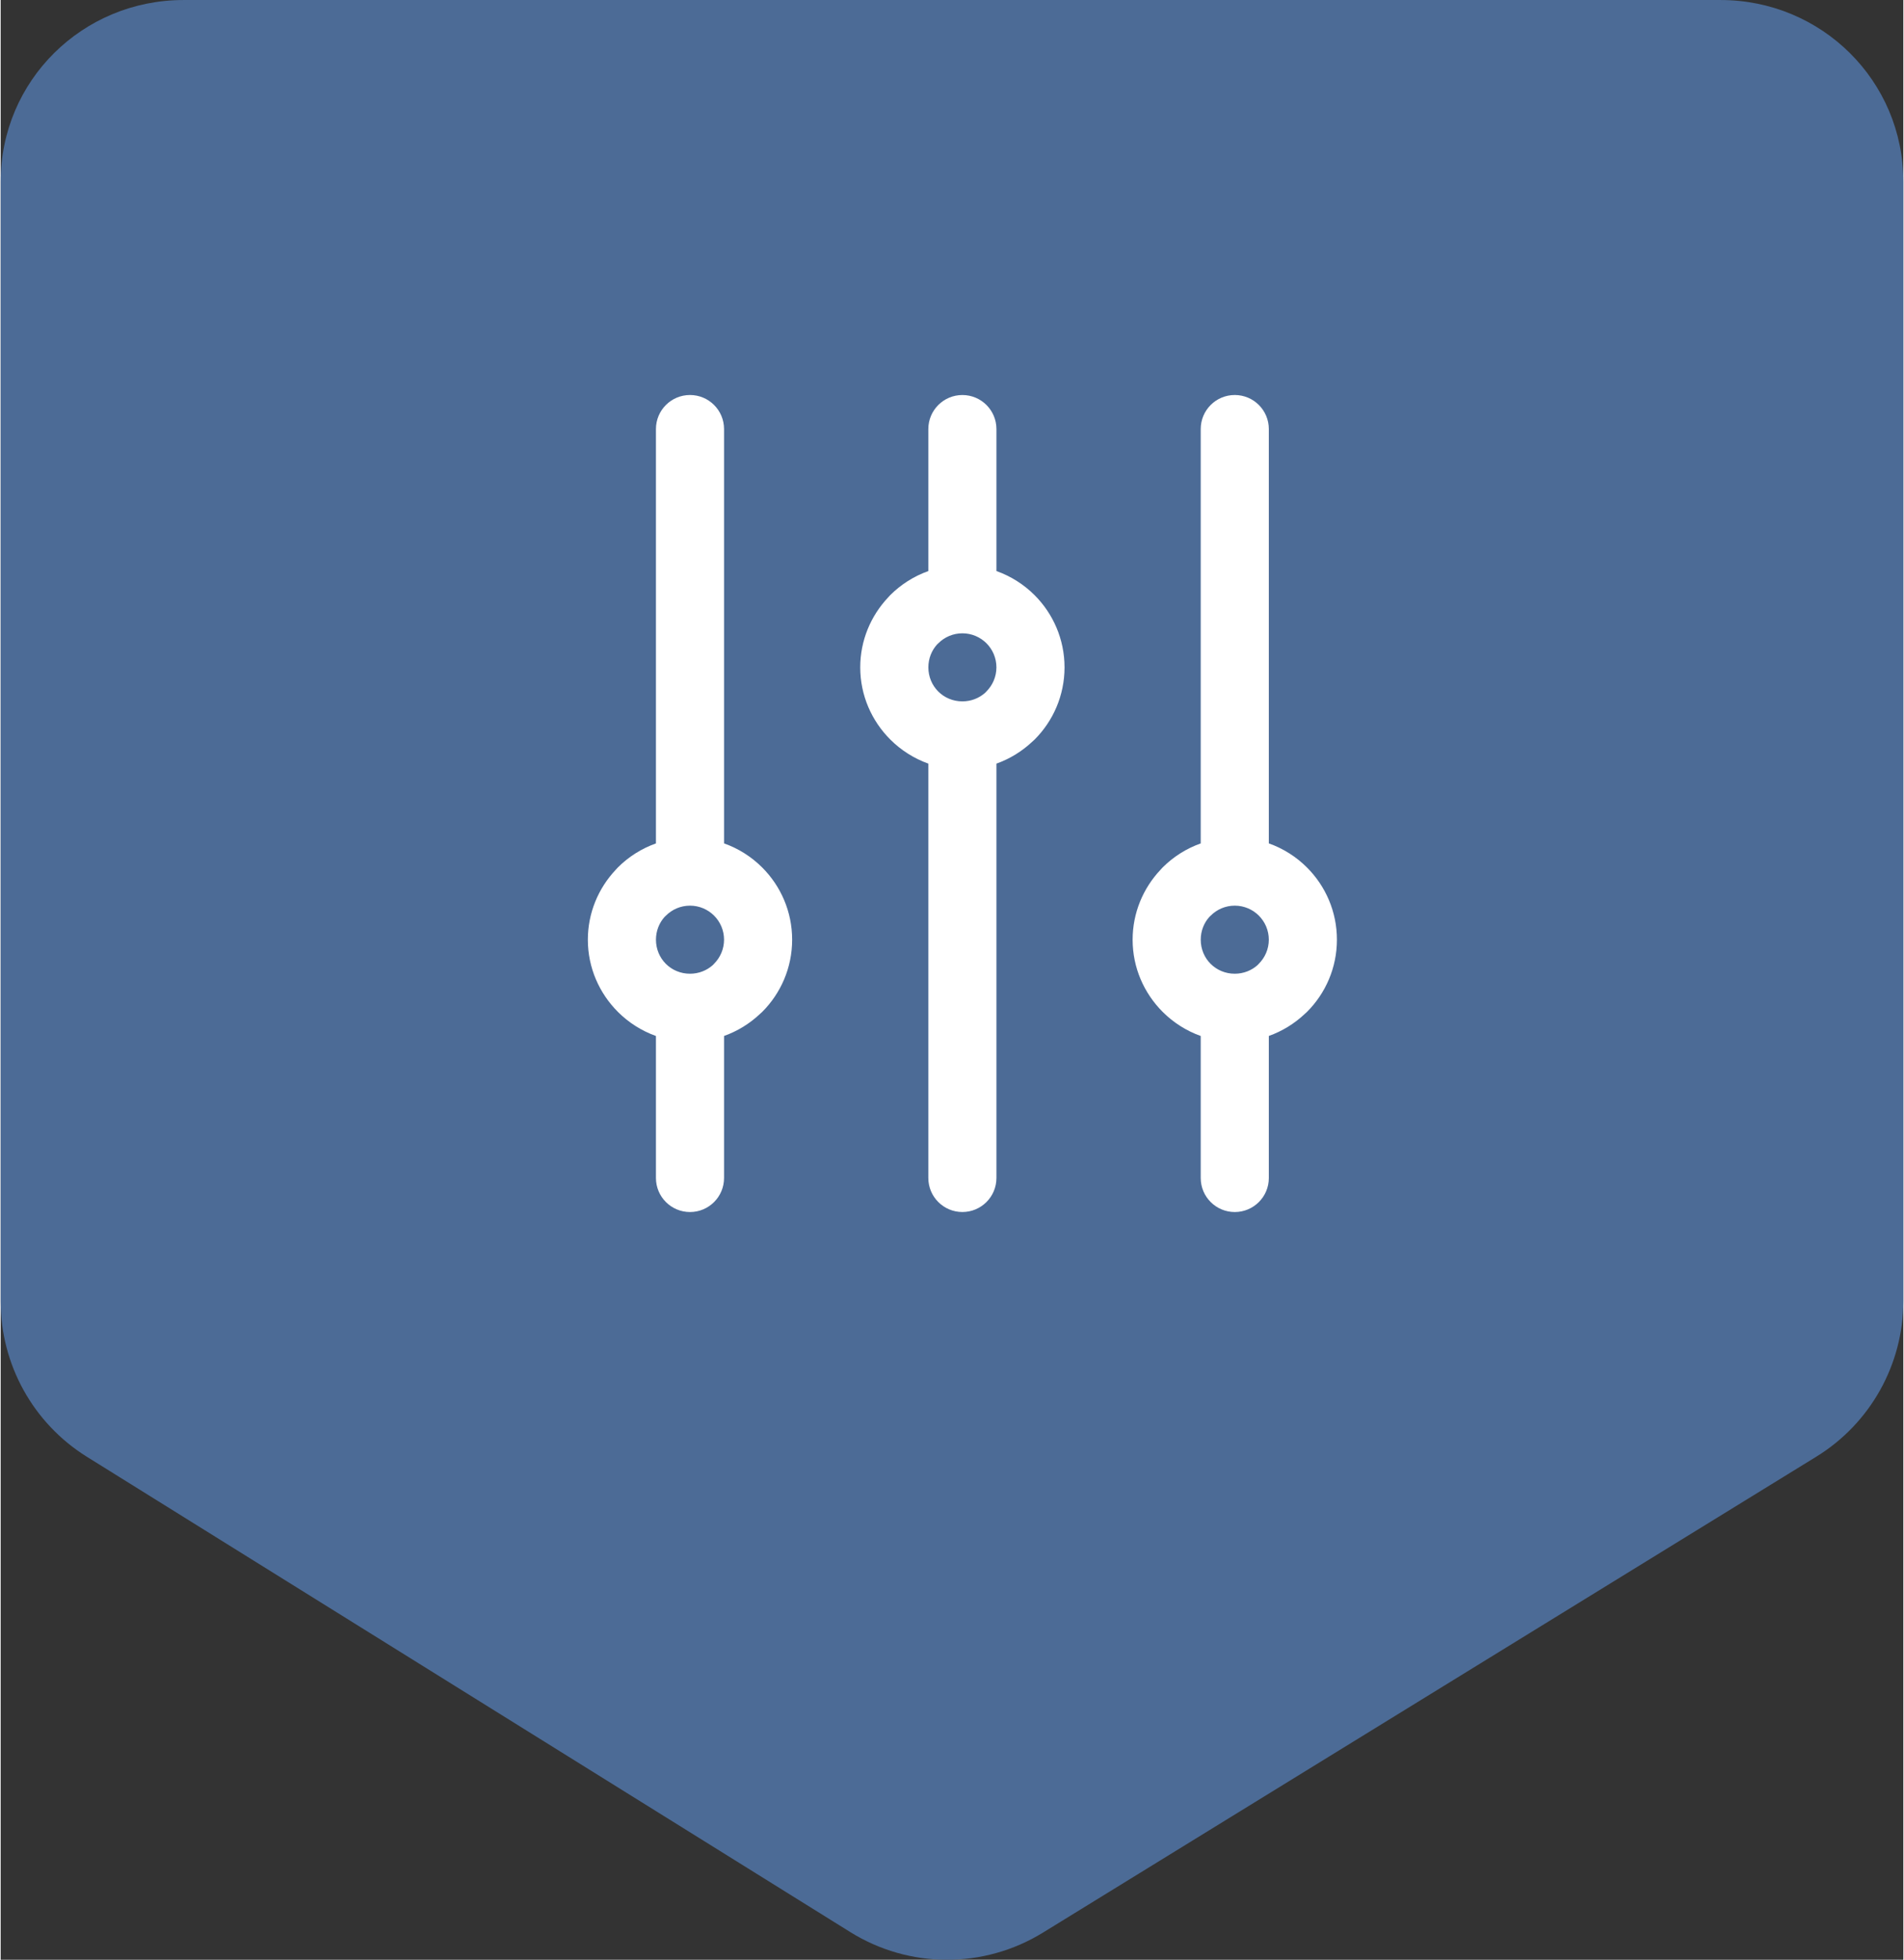
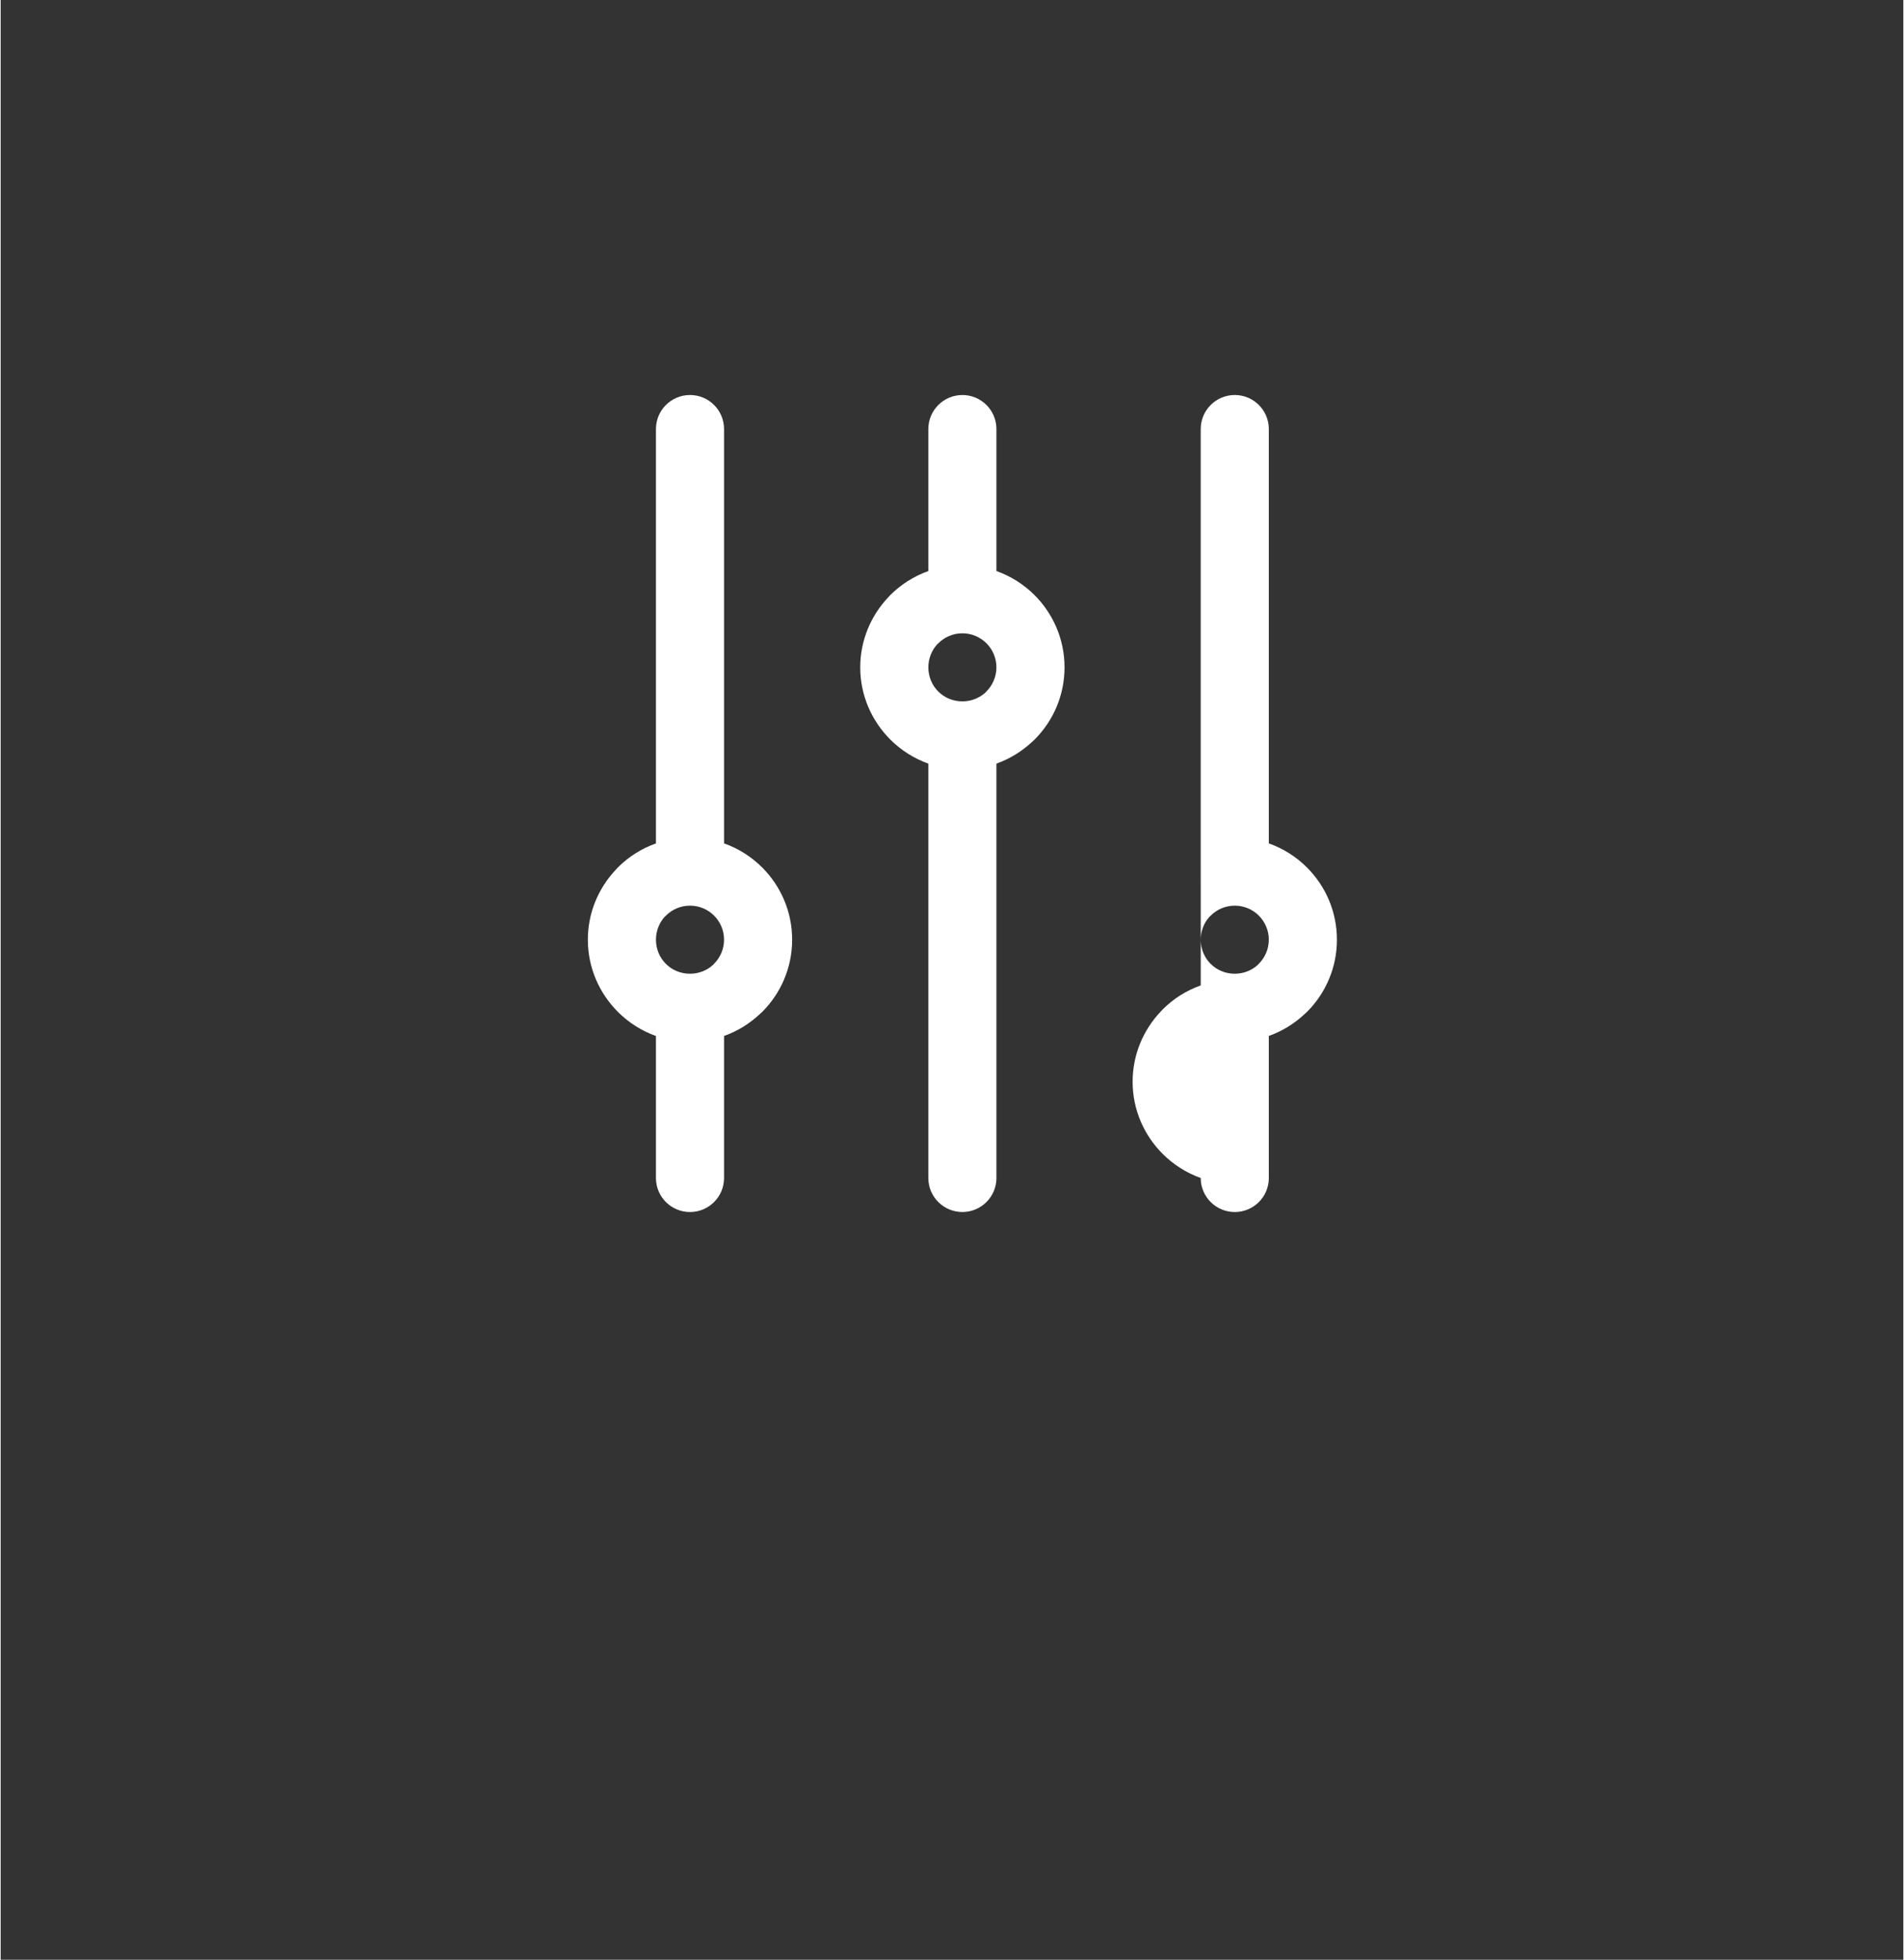
<svg xmlns="http://www.w3.org/2000/svg" xml:space="preserve" width="0.509in" height="0.524in" version="1.1" style="shape-rendering:geometricPrecision; text-rendering:geometricPrecision; image-rendering:optimizeQuality; fill-rule:evenodd; clip-rule:evenodd" viewBox="0 0 1075.5 1107.97">
  <rect x="0" y="0" width="1075.5" height="1107.97" fill="#333333" stroke="none" />
  <defs>
    <style type="text/css">
   
    .fil1 {fill:white;fill-rule:nonzero}
    .fil0 {fill:#4C6B96;fill-rule:nonzero}
   
  </style>
  </defs>
  <g id="Layer_x0020_1">
-     <path class="fil0" d="M972.16 0.01l-868.8 0c-57.1,0 -103.36,45.61 -103.36,102.73l0 633.08c0,35.69 18.41,68.89 48.72,87.78l431.54 268.73c33.3,20.75 75.44,20.88 108.87,0.32l437.23 -269.13c30.53,-18.81 49.14,-52.14 49.14,-88.02l0 -632.76c0.02,-57.1 -46.24,-102.73 -103.33,-102.73l0 0.01z" />
-     <path class="fil1" d="M370.4 476.82l0 -234.25c0,-10.63 8.62,-19.25 19.25,-19.25 10.63,0 19.25,8.62 19.25,19.25l0 234.25c8.21,2.91 15.56,7.61 21.57,13.63 10.44,10.43 16.92,24.89 16.92,40.82 0,15.93 -6.48,30.39 -16.92,40.82l-1.32 1.2c-5.77,5.44 -12.65,9.69 -20.25,12.4l0 80.3c0,10.63 -8.62,19.25 -19.25,19.25 -10.63,0 -19.25,-8.62 -19.25,-19.25l0 -80.28c-8.12,-2.91 -15.44,-7.58 -21.45,-13.57l-0.07 -0.08c-10.5,-10.51 -16.97,-24.93 -16.97,-40.78 0,-15.22 5.98,-29.14 15.72,-39.5l1.21 -1.32c6.01,-6.02 13.36,-10.72 21.57,-13.63zm32.86 40.84c-3.47,-3.47 -8.3,-5.64 -13.6,-5.64 -5.32,0 -10.14,2.16 -13.61,5.64l-0.76 0.72c-3.02,3.36 -4.88,7.89 -4.88,12.89 0,5.37 2.14,10.19 5.56,13.61l0.07 0.07c3.42,3.42 8.24,5.56 13.61,5.56 4.99,0 9.52,-1.86 12.89,-4.88l0.72 -0.76c3.47,-3.47 5.64,-8.29 5.64,-13.61 0,-5.3 -2.16,-10.13 -5.64,-13.6zm275.08 -40.84l0 -234.25c0,-10.63 8.62,-19.25 19.25,-19.25 10.63,0 19.25,8.62 19.25,19.25l0 234.25c8.21,2.91 15.56,7.61 21.57,13.63 10.44,10.43 16.92,24.89 16.92,40.82 0,15.93 -6.48,30.39 -16.92,40.82l-1.32 1.2c-5.78,5.44 -12.66,9.69 -20.25,12.4l0 80.3c0,10.63 -8.62,19.25 -19.25,19.25 -10.63,0 -19.25,-8.62 -19.25,-19.25l0 -80.28c-8.13,-2.91 -15.44,-7.58 -21.45,-13.57l-0.08 -0.08c-10.49,-10.51 -16.96,-24.93 -16.96,-40.78 0,-15.22 5.97,-29.14 15.72,-39.5l1.21 -1.32c6.01,-6.02 13.36,-10.72 21.57,-13.63zm32.86 40.84c-3.47,-3.47 -8.3,-5.64 -13.61,-5.64 -5.31,0 -10.13,2.16 -13.6,5.64l-0.76 0.72c-3.03,3.36 -4.88,7.89 -4.88,12.89 0,5.37 2.13,10.19 5.55,13.61l0.08 0.07c3.42,3.42 8.24,5.56 13.6,5.56 4.99,0 9.52,-1.86 12.89,-4.88l0.72 -0.76c3.47,-3.47 5.64,-8.29 5.64,-13.61 0,-5.3 -2.16,-10.13 -5.64,-13.6zm-186.83 -194.81l0 -80.27c0,-10.63 8.62,-19.25 19.25,-19.25 10.63,0 19.25,8.62 19.25,19.25l0 80.27c8.2,2.91 15.55,7.62 21.57,13.63 10.43,10.44 16.92,24.9 16.92,40.82 0,15.93 -6.49,30.39 -16.92,40.82l-1.32 1.2c-5.77,5.44 -12.65,9.69 -20.25,12.4l0 234.26c0,10.63 -8.62,19.25 -19.25,19.25 -10.63,0 -19.25,-8.62 -19.25,-19.25l0 -234.26c-8.12,-2.9 -15.43,-7.58 -21.45,-13.57l-0.07 -0.07c-10.5,-10.51 -16.97,-24.93 -16.97,-40.78 0,-15.22 5.98,-29.14 15.73,-39.5l1.2 -1.32c6.02,-6.01 13.37,-10.71 21.57,-13.63zm32.87 40.84c-3.48,-3.47 -8.31,-5.64 -13.61,-5.64 -5.31,0 -10.13,2.16 -13.61,5.64l-0.75 0.72c-3.03,3.36 -4.88,7.89 -4.88,12.89 0,5.36 2.13,10.18 5.55,13.61l0.07 0.07c3.43,3.42 8.25,5.55 13.61,5.55 4.99,0 9.52,-1.85 12.89,-4.88l0.72 -0.75c3.47,-3.48 5.63,-8.3 5.63,-13.61 0,-5.3 -2.16,-10.14 -5.63,-13.61z" />
+     <path class="fil1" d="M370.4 476.82l0 -234.25c0,-10.63 8.62,-19.25 19.25,-19.25 10.63,0 19.25,8.62 19.25,19.25l0 234.25c8.21,2.91 15.56,7.61 21.57,13.63 10.44,10.43 16.92,24.89 16.92,40.82 0,15.93 -6.48,30.39 -16.92,40.82l-1.32 1.2c-5.77,5.44 -12.65,9.69 -20.25,12.4l0 80.3c0,10.63 -8.62,19.25 -19.25,19.25 -10.63,0 -19.25,-8.62 -19.25,-19.25l0 -80.28c-8.12,-2.91 -15.44,-7.58 -21.45,-13.57l-0.07 -0.08c-10.5,-10.51 -16.97,-24.93 -16.97,-40.78 0,-15.22 5.98,-29.14 15.72,-39.5l1.21 -1.32c6.01,-6.02 13.36,-10.72 21.57,-13.63zm32.86 40.84c-3.47,-3.47 -8.3,-5.64 -13.6,-5.64 -5.32,0 -10.14,2.16 -13.61,5.64l-0.76 0.72c-3.02,3.36 -4.88,7.89 -4.88,12.89 0,5.37 2.14,10.19 5.56,13.61l0.07 0.07c3.42,3.42 8.24,5.56 13.61,5.56 4.99,0 9.52,-1.86 12.89,-4.88l0.72 -0.76c3.47,-3.47 5.64,-8.29 5.64,-13.61 0,-5.3 -2.16,-10.13 -5.64,-13.6zm275.08 -40.84l0 -234.25c0,-10.63 8.62,-19.25 19.25,-19.25 10.63,0 19.25,8.62 19.25,19.25l0 234.25c8.21,2.91 15.56,7.61 21.57,13.63 10.44,10.43 16.92,24.89 16.92,40.82 0,15.93 -6.48,30.39 -16.92,40.82l-1.32 1.2c-5.78,5.44 -12.66,9.69 -20.25,12.4l0 80.3c0,10.63 -8.62,19.25 -19.25,19.25 -10.63,0 -19.25,-8.62 -19.25,-19.25c-8.13,-2.91 -15.44,-7.58 -21.45,-13.57l-0.08 -0.08c-10.49,-10.51 -16.96,-24.93 -16.96,-40.78 0,-15.22 5.97,-29.14 15.72,-39.5l1.21 -1.32c6.01,-6.02 13.36,-10.72 21.57,-13.63zm32.86 40.84c-3.47,-3.47 -8.3,-5.64 -13.61,-5.64 -5.31,0 -10.13,2.16 -13.6,5.64l-0.76 0.72c-3.03,3.36 -4.88,7.89 -4.88,12.89 0,5.37 2.13,10.19 5.55,13.61l0.08 0.07c3.42,3.42 8.24,5.56 13.6,5.56 4.99,0 9.52,-1.86 12.89,-4.88l0.72 -0.76c3.47,-3.47 5.64,-8.29 5.64,-13.61 0,-5.3 -2.16,-10.13 -5.64,-13.6zm-186.83 -194.81l0 -80.27c0,-10.63 8.62,-19.25 19.25,-19.25 10.63,0 19.25,8.62 19.25,19.25l0 80.27c8.2,2.91 15.55,7.62 21.57,13.63 10.43,10.44 16.92,24.9 16.92,40.82 0,15.93 -6.49,30.39 -16.92,40.82l-1.32 1.2c-5.77,5.44 -12.65,9.69 -20.25,12.4l0 234.26c0,10.63 -8.62,19.25 -19.25,19.25 -10.63,0 -19.25,-8.62 -19.25,-19.25l0 -234.26c-8.12,-2.9 -15.43,-7.58 -21.45,-13.57l-0.07 -0.07c-10.5,-10.51 -16.97,-24.93 -16.97,-40.78 0,-15.22 5.98,-29.14 15.73,-39.5l1.2 -1.32c6.02,-6.01 13.37,-10.71 21.57,-13.63zm32.87 40.84c-3.48,-3.47 -8.31,-5.64 -13.61,-5.64 -5.31,0 -10.13,2.16 -13.61,5.64l-0.75 0.72c-3.03,3.36 -4.88,7.89 -4.88,12.89 0,5.36 2.13,10.18 5.55,13.61l0.07 0.07c3.43,3.42 8.25,5.55 13.61,5.55 4.99,0 9.52,-1.85 12.89,-4.88l0.72 -0.75c3.47,-3.48 5.63,-8.3 5.63,-13.61 0,-5.3 -2.16,-10.14 -5.63,-13.61z" />
  </g>
</svg>